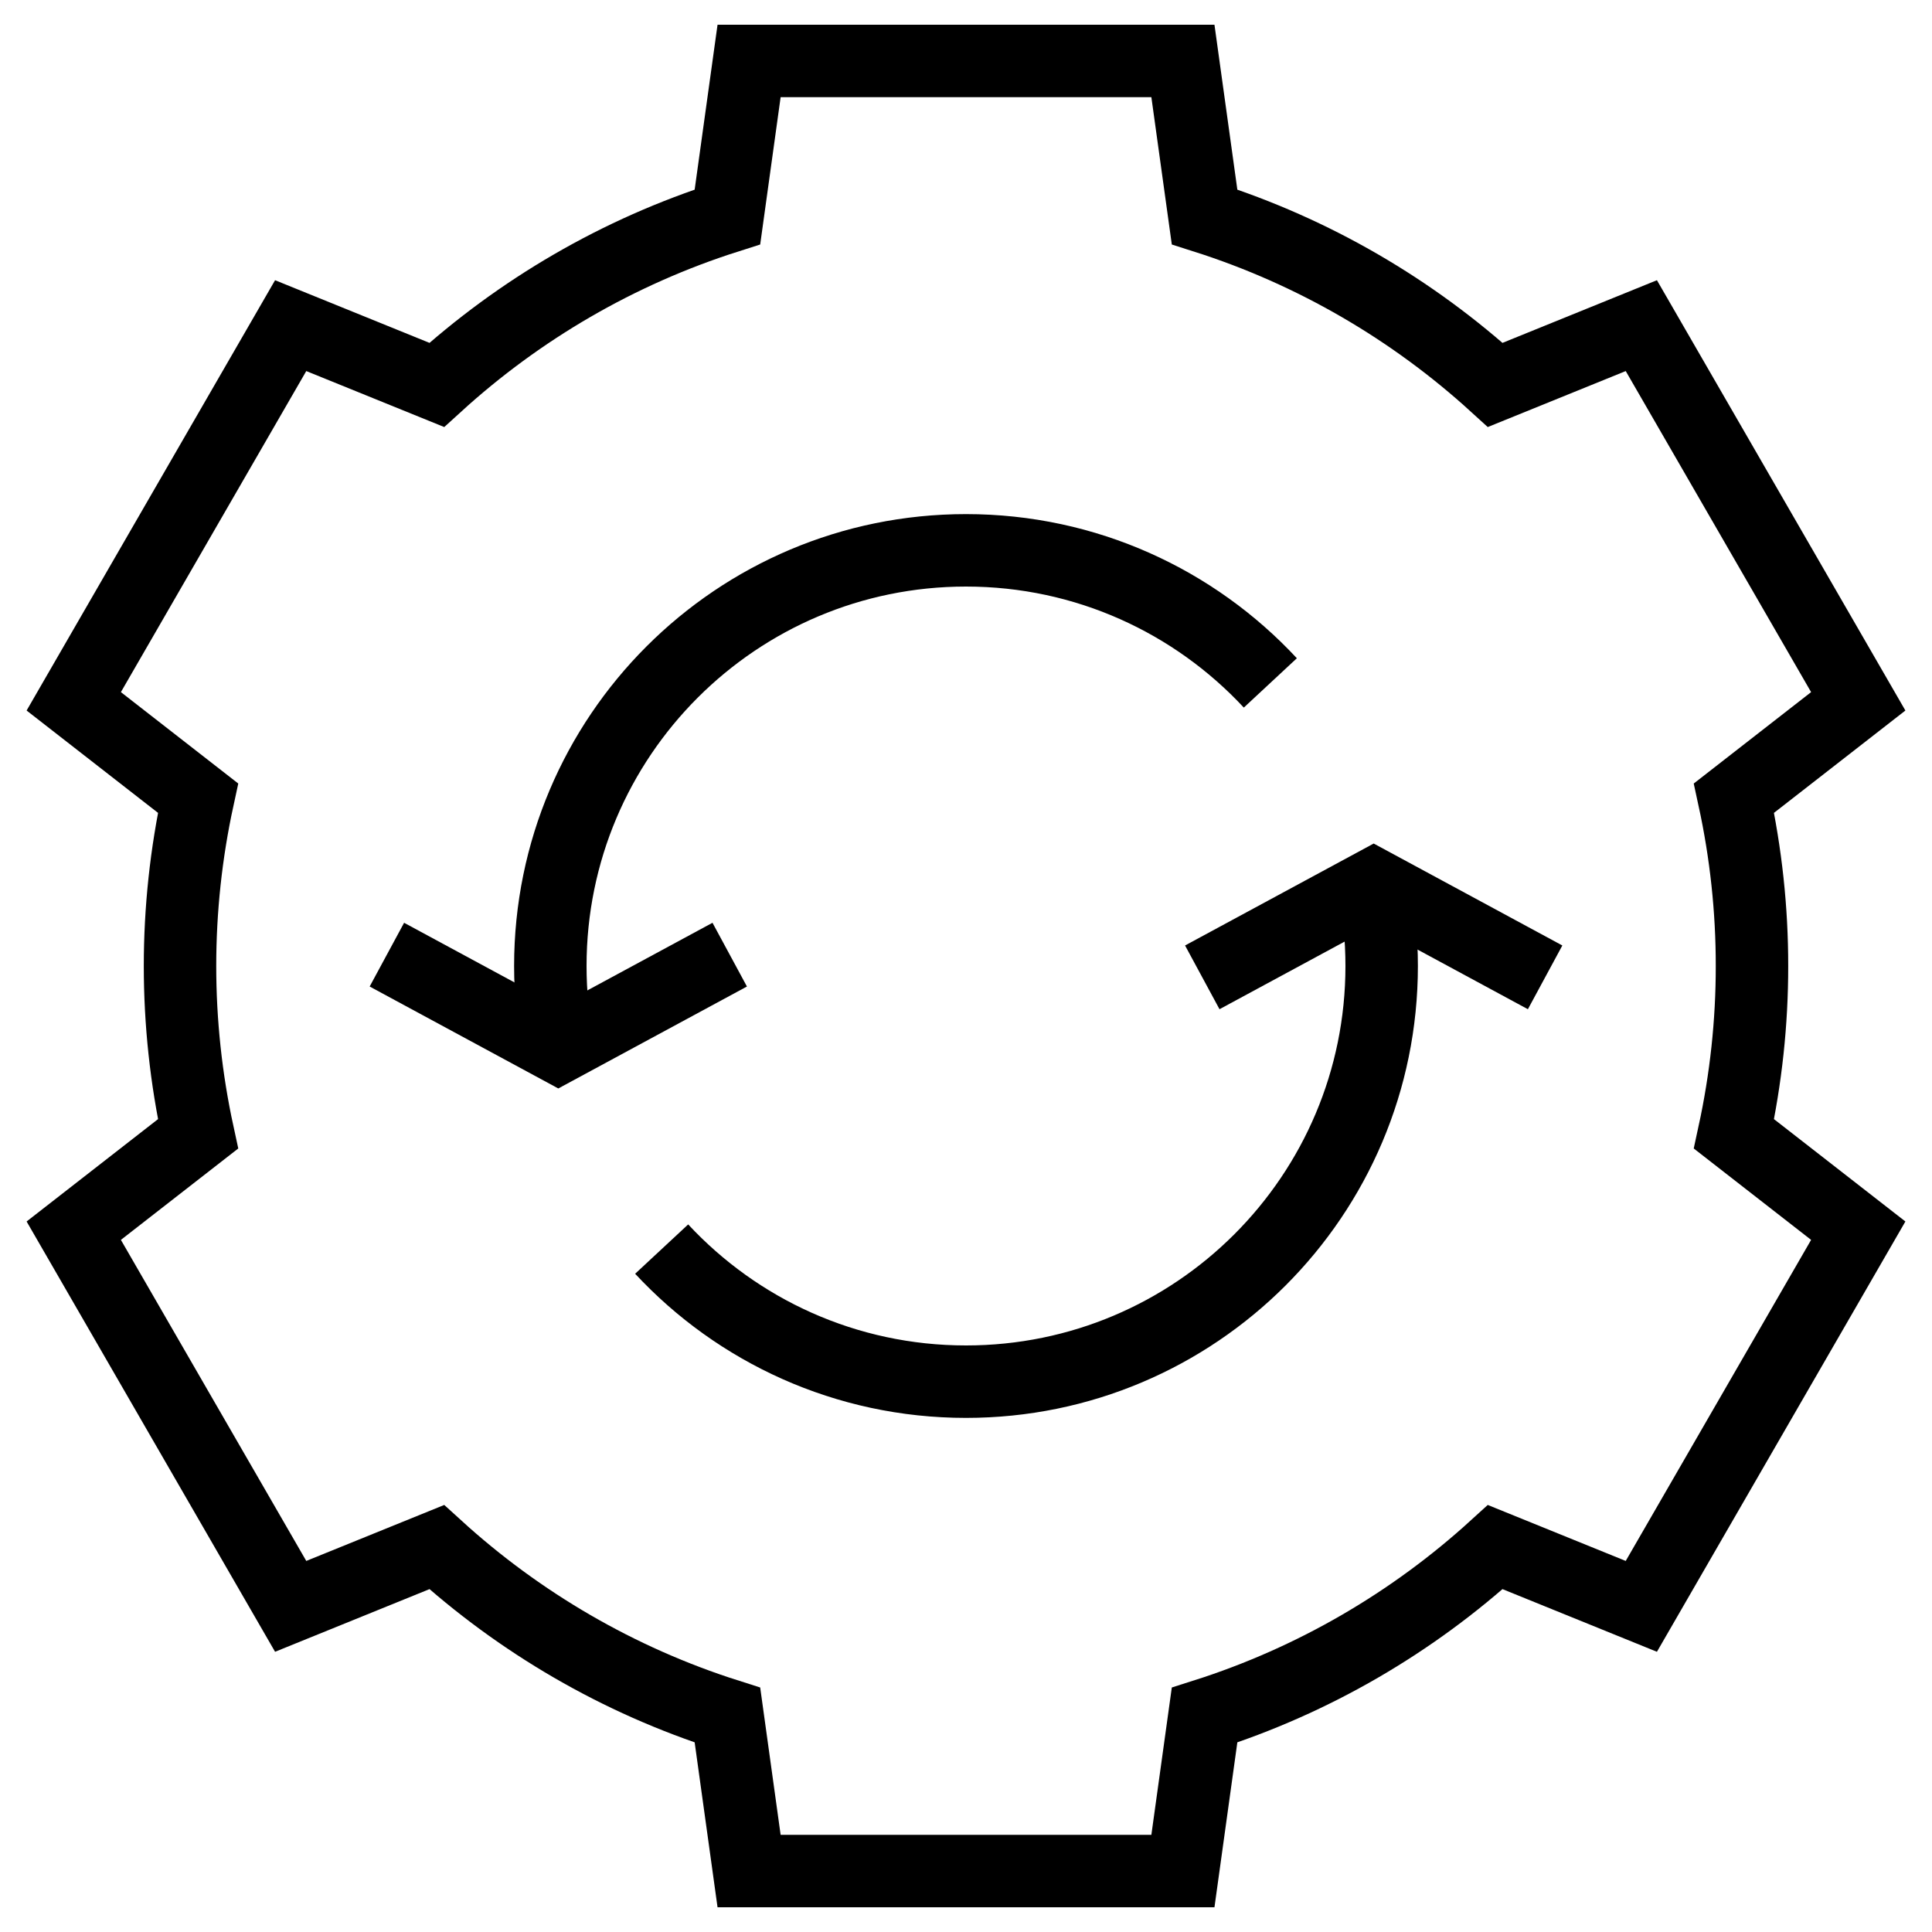
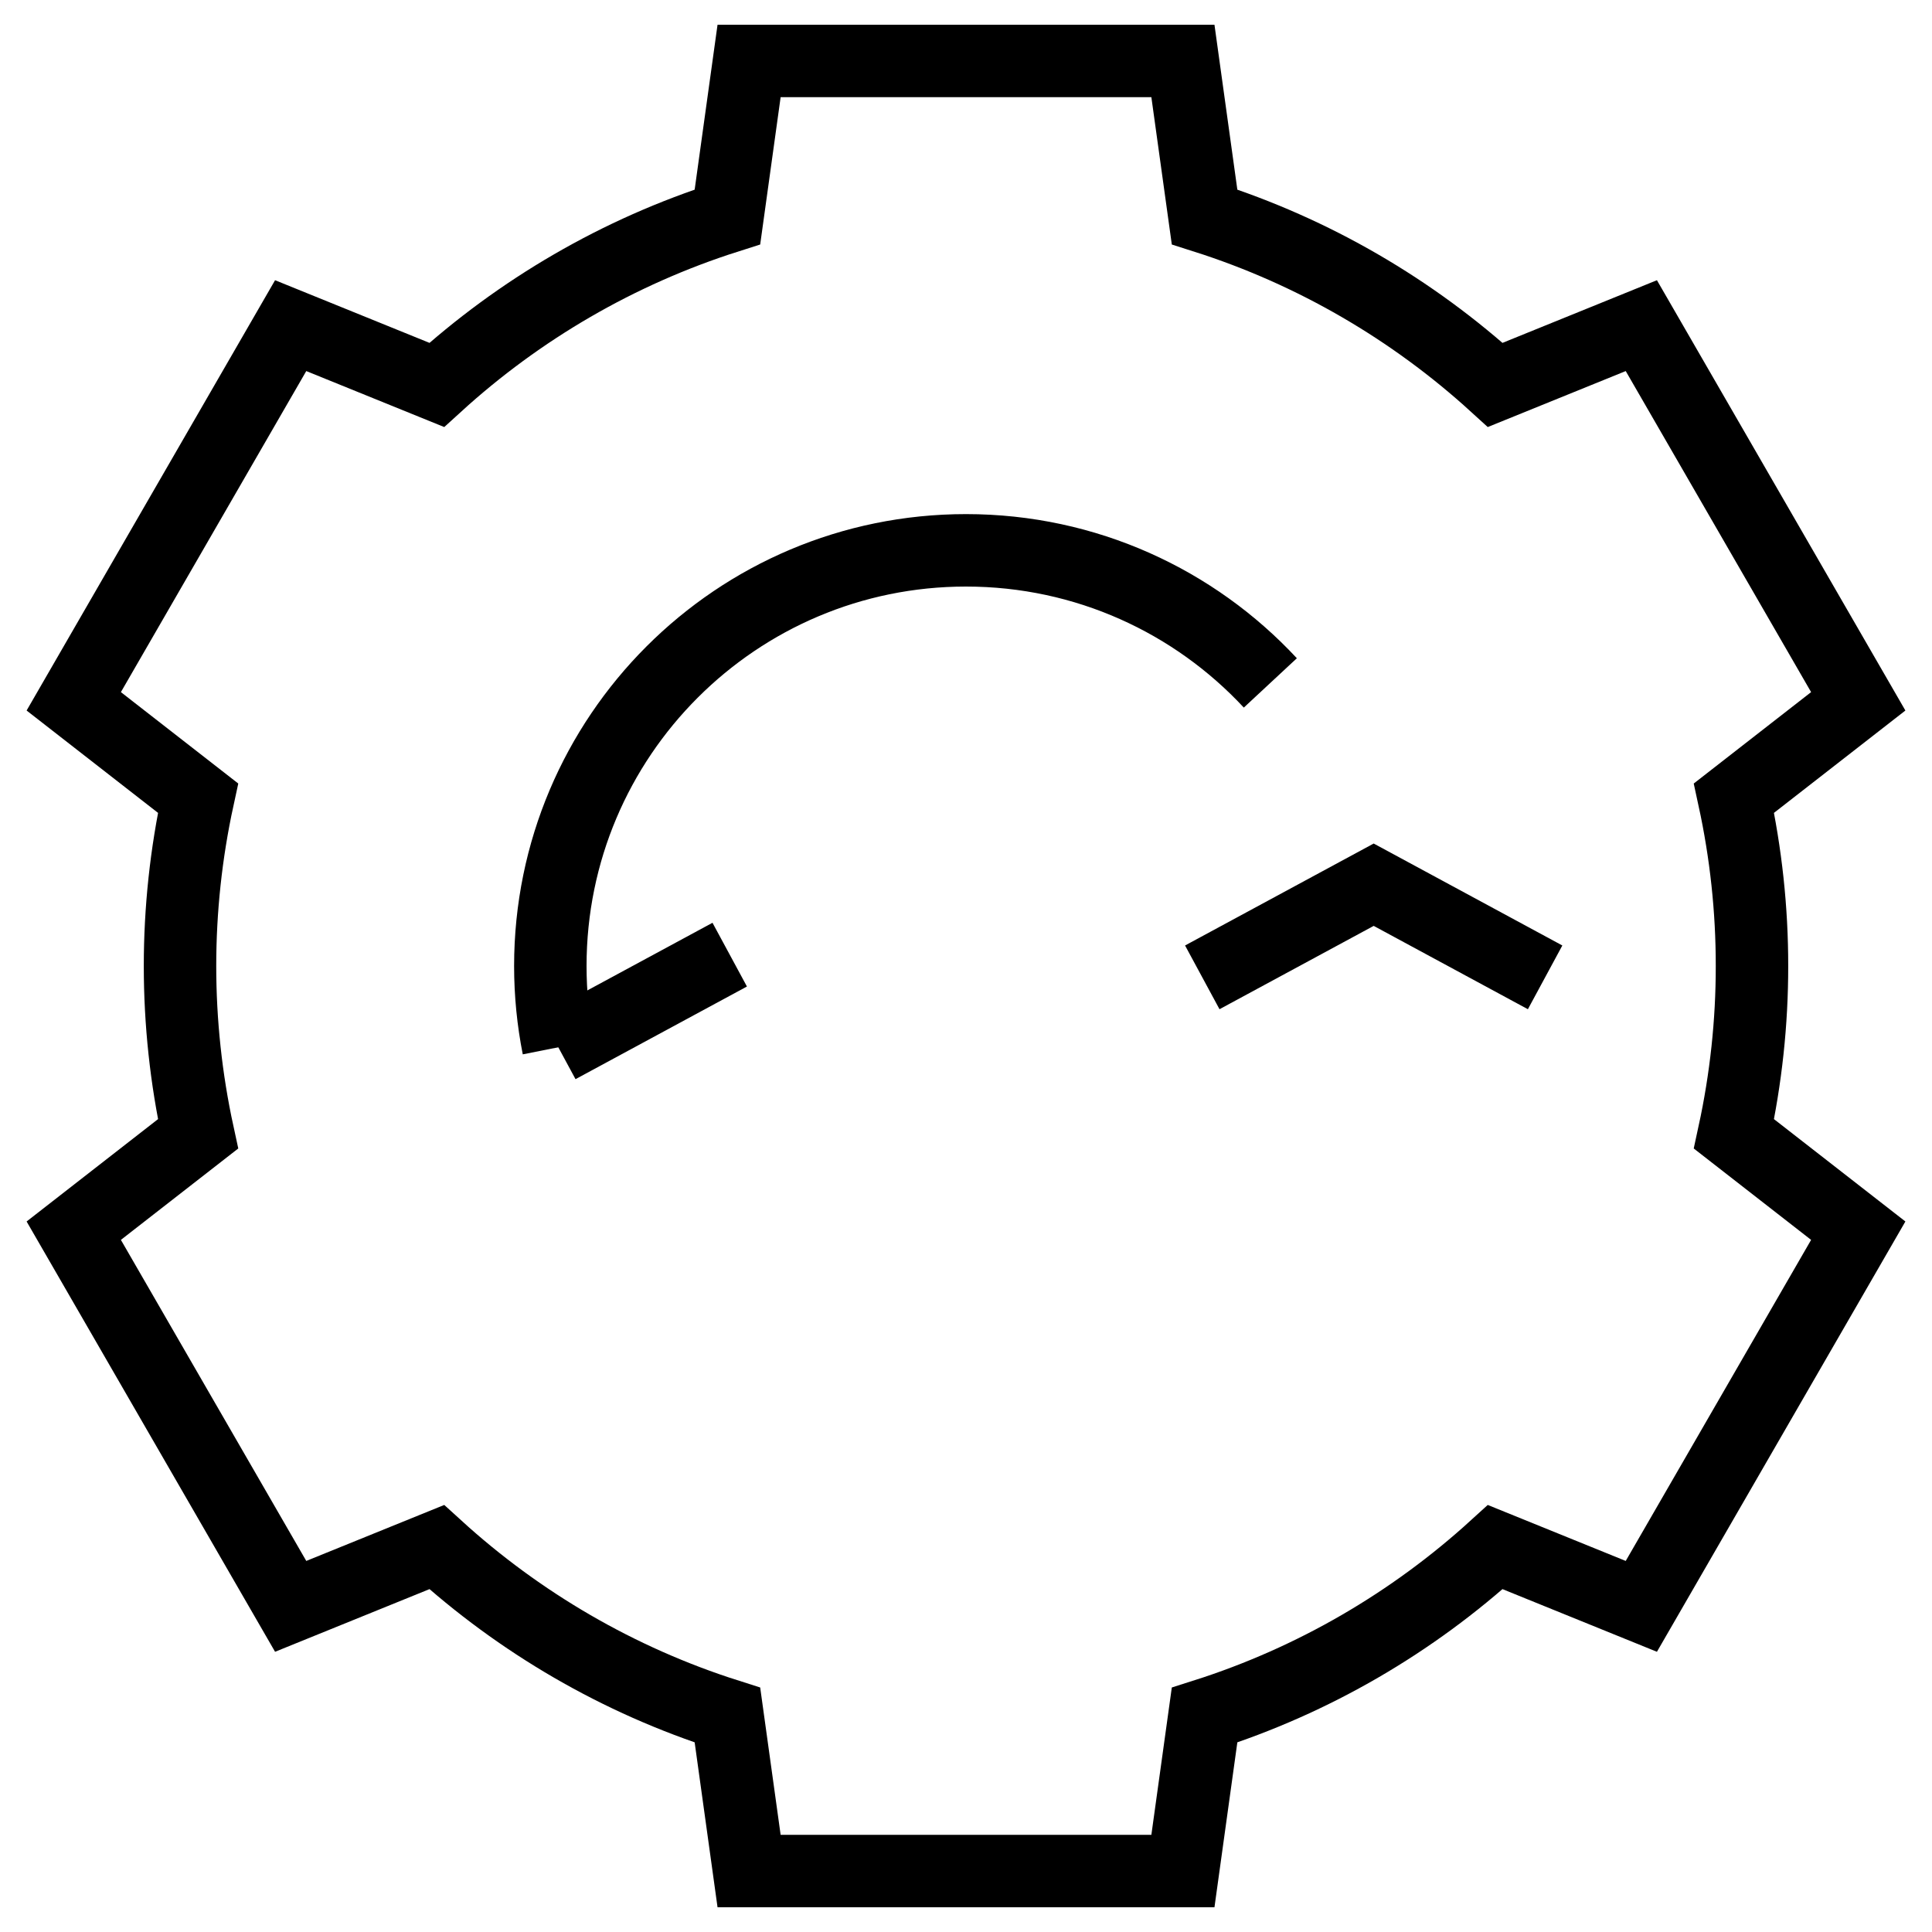
<svg xmlns="http://www.w3.org/2000/svg" width="40" height="40" viewBox="0 0 40 40" fill="none">
  <g clip-path="url(#clip0_106_2092)">
    <path d="M36.273 20C36.274 18.831 36.148 17.666 35.9 16.524L38.473 14.52L33.982 6.742L30.958 7.969C29.246 6.409 27.2 5.21 24.939 4.491L24.491 1.262H15.509L15.061 4.491C12.8 5.21 10.754 6.409 9.042 7.969L6.018 6.742L1.527 14.52L4.1 16.524C3.852 17.666 3.727 18.831 3.727 20C3.727 21.169 3.852 22.334 4.1 23.476L1.527 25.48L6.018 33.258L9.042 32.031C10.754 33.591 12.8 34.79 15.061 35.509L15.509 38.738H24.491L24.939 35.509C27.2 34.79 29.246 33.591 30.958 32.031L33.982 33.258L38.473 25.48L35.9 23.476C36.148 22.334 36.274 21.169 36.273 20Z" stroke="black" stroke-width="1.5" stroke-miterlimit="10" />
-     <path d="M15.108 19.765L11.559 21.683L8.01 19.765" stroke="black" stroke-width="1.5" stroke-miterlimit="10" />
+     <path d="M15.108 19.765L11.559 21.683" stroke="black" stroke-width="1.5" stroke-miterlimit="10" />
    <path d="M26.301 14.139C24.73 12.45 22.488 11.394 20 11.394C15.247 11.394 11.394 15.247 11.394 20C11.394 20.576 11.451 21.139 11.559 21.683M24.892 20.235L28.441 18.317L31.99 20.235" stroke="black" stroke-width="1.5" stroke-miterlimit="10" />
-     <path d="M13.699 25.861C15.27 27.55 17.512 28.606 20 28.606C24.753 28.606 28.606 24.753 28.606 20C28.606 19.424 28.549 18.861 28.441 18.317" stroke="black" stroke-width="1.5" stroke-miterlimit="10" />
  </g>
  <defs>
    <clipPath id="clip0_106_2092">
      <rect width="40" height="40" fill="white" />
    </clipPath>
  </defs>
</svg>